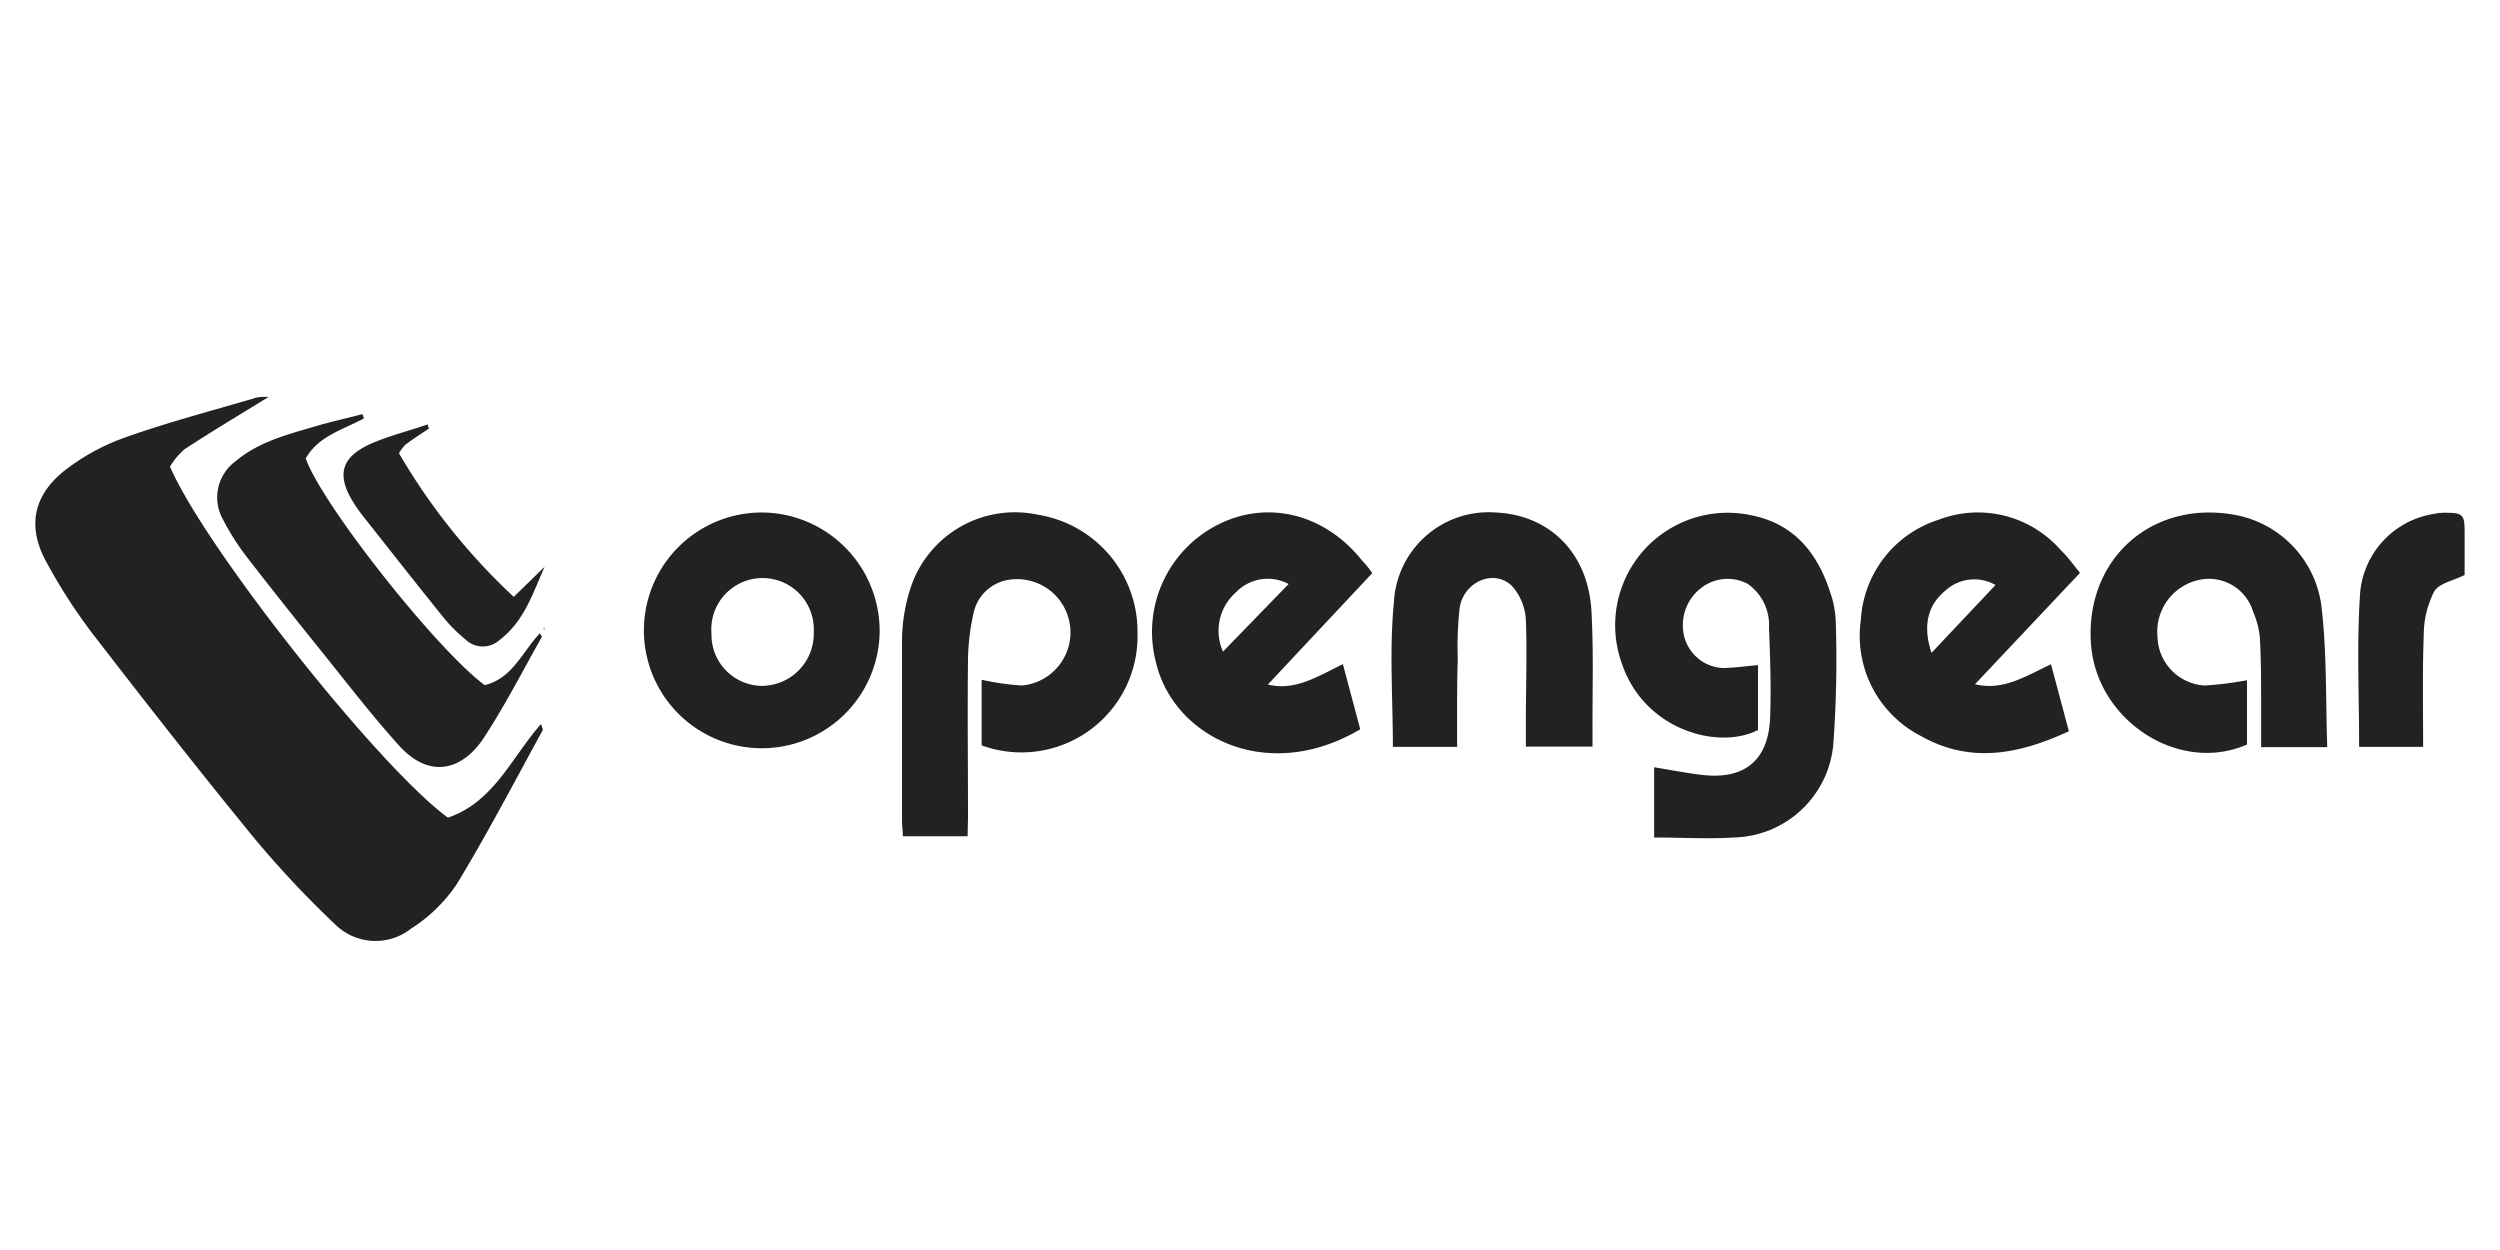
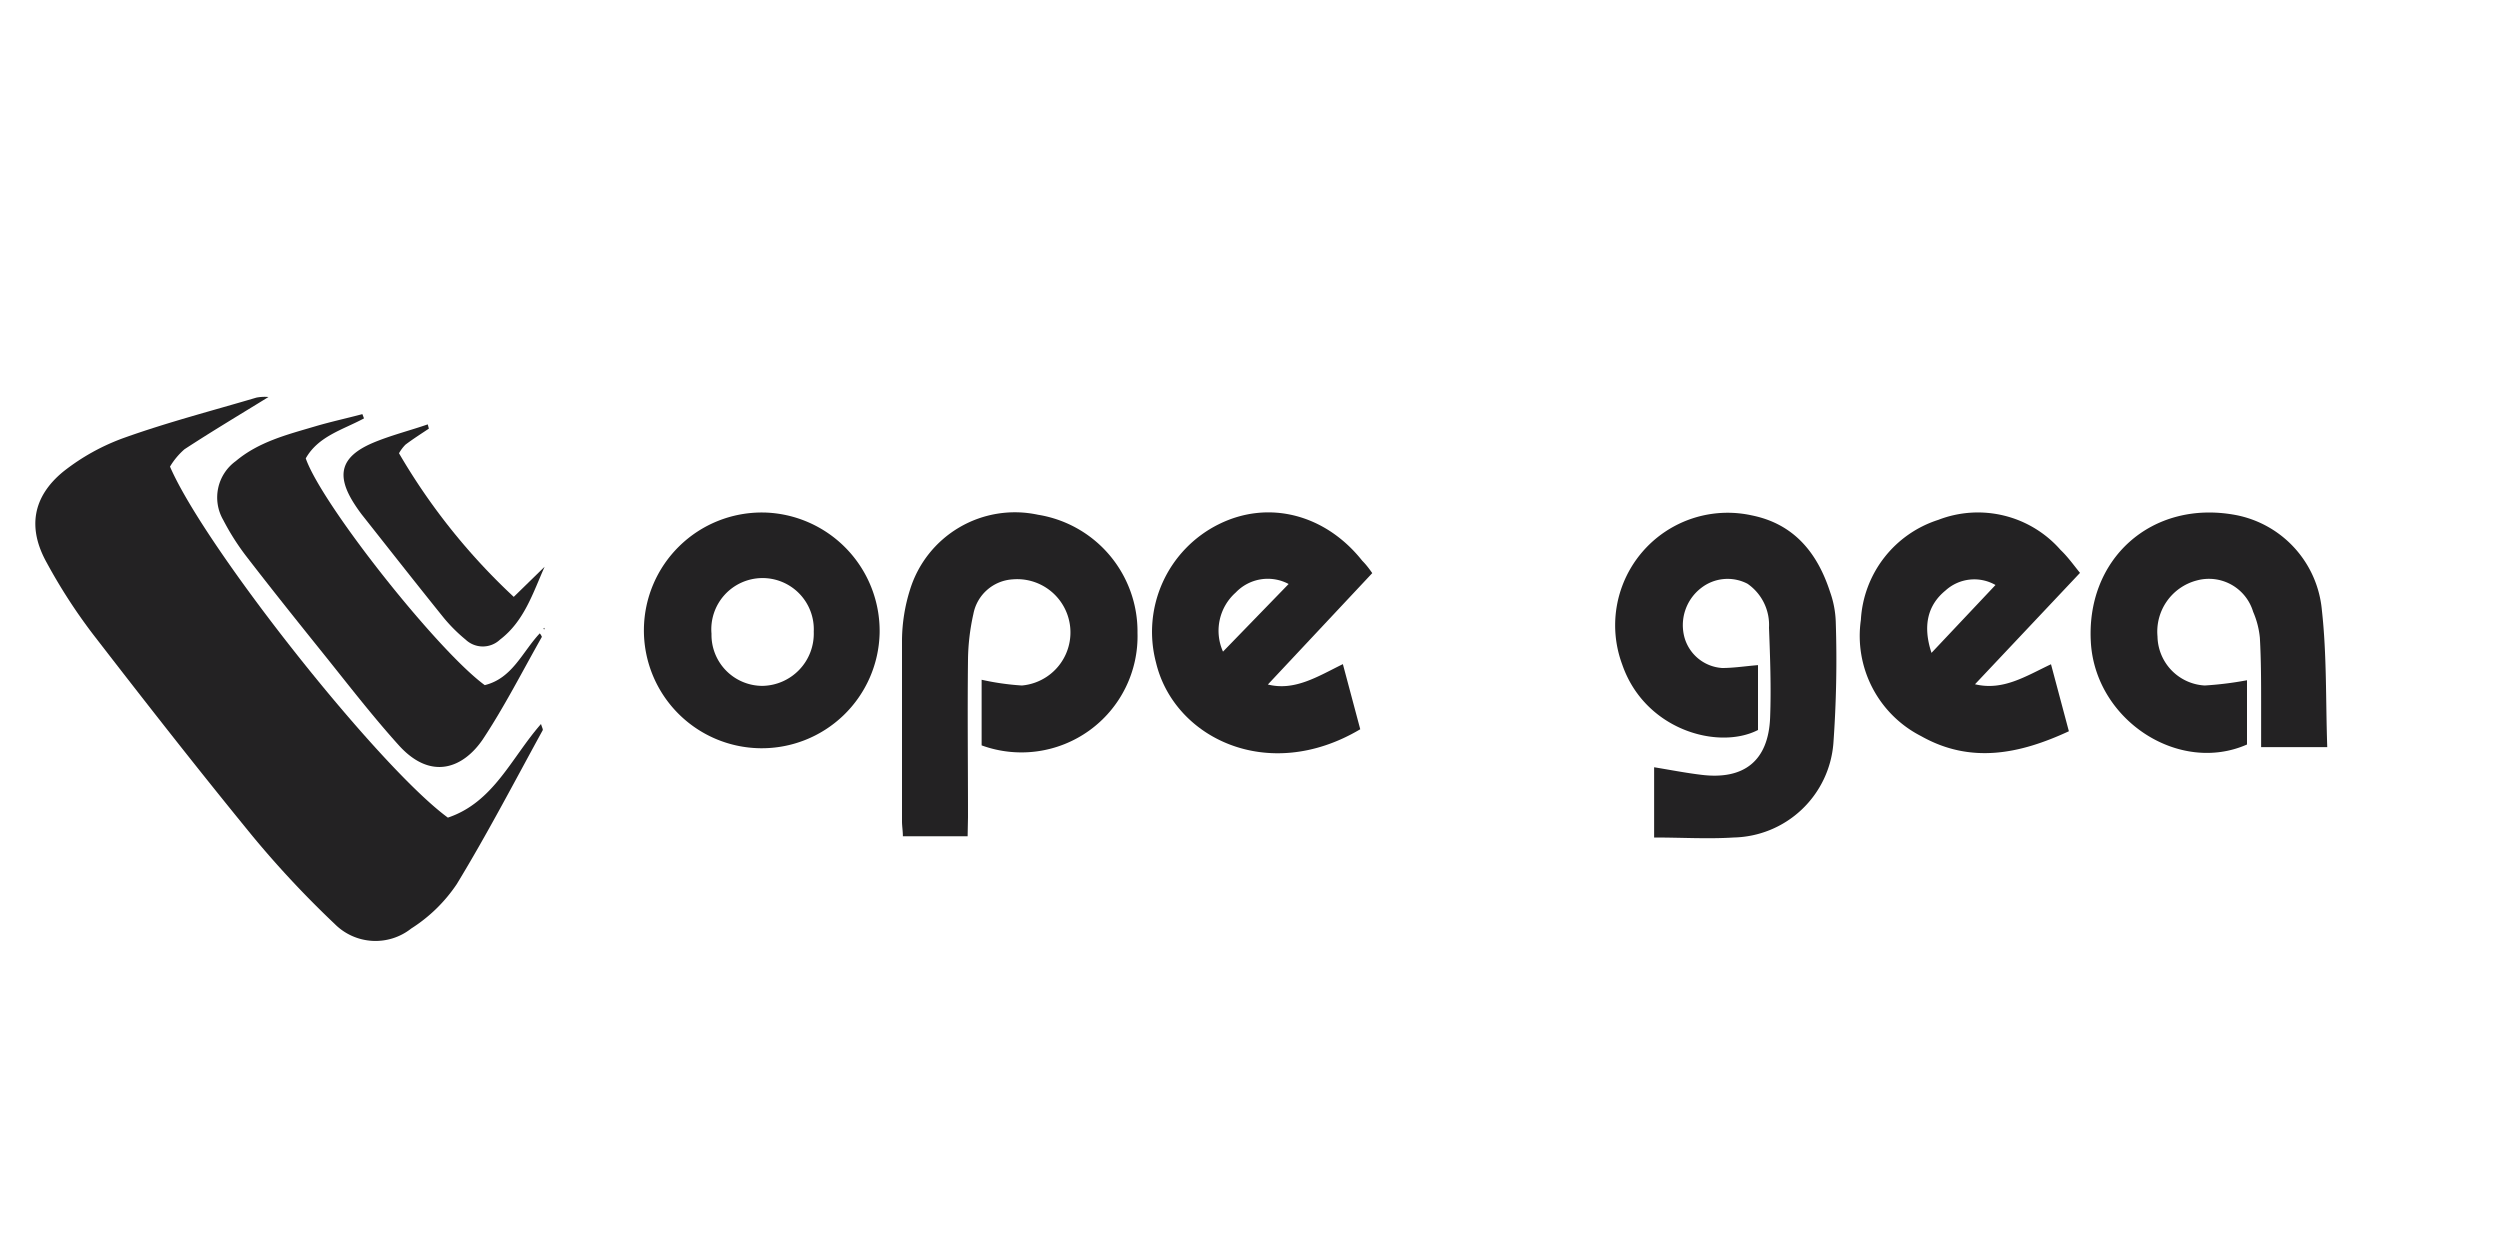
<svg xmlns="http://www.w3.org/2000/svg" id="Laag_1" data-name="Laag 1" viewBox="0 0 200 100">
  <defs>
    <style>.cls-1{fill:#232223}</style>
  </defs>
  <path class="cls-1" d="M43.47 50.31h.08v-.09z" />
  <path class="cls-1" d="M21.48 31.76c-2.32 1.43-4.55 2.76-6.72 4.18a5.72 5.72.0 0 0-1.16 1.39c2.81 6.51 16.66 24 22.23 28.08 3.66-1.23 5.07-4.78 7.45-7.49.08.27.18.44.13.51-2.26 4.12-4.43 8.29-6.87 12.3a12.33 12.33.0 0 1-3.64 3.55 4.6 4.6.0 0 1-6.12-.36 79.34 79.34.0 0 1-6.55-7c-4.35-5.32-8.59-10.74-12.79-16.18A44.1 44.1.0 0 1 3.73 45c-1.54-2.77-1.12-5.26 1.33-7.27A17.25 17.25.0 0 1 10 35c3.45-1.23 7-2.15 10.51-3.19A3.49 3.49.0 0 1 21.48 31.76z" />
  <path class="cls-1" d="M132.33 67V61.38c1.28.21 2.51.45 3.74.6 3.46.44 5.41-1.12 5.54-4.59.09-2.39.0-4.79-.09-7.18a4 4 0 0 0-1.72-3.51 3.44 3.44.0 0 0-3.71.34 3.75 3.75.0 0 0-1.32 4 3.36 3.36.0 0 0 3 2.4c.93.0 1.87-.15 2.87-.23V58.4c-3.18 1.63-9.07.0-10.87-5.26a9 9 0 0 1 10.37-11.91c3.38.68 5.25 3 6.26 6.11a7.85 7.85.0 0 1 .46 2.39 93.16 93.16.0 0 1-.19 9.75A8.18 8.18.0 0 1 138.69 67C136.63 67.13 134.55 67 132.33 67z" />
  <path class="cls-1" d="M77.41 66.9H72.23c0-.41-.07-.82-.07-1.19.0-4.85.0-9.69.0-14.53a13.81 13.81.0 0 1 .64-4 8.78 8.78.0 0 1 10.24-6A9.46 9.46.0 0 1 91 50.63a9.29 9.29.0 0 1-12.47 9V54.38a20.64 20.64.0 0 0 3.22.46A4.26 4.26.0 1 0 81 46.35a3.41 3.41.0 0 0-3.13 2.77 17.64 17.64.0 0 0-.43 3.62c-.05 4.21.0 8.42.0 12.63z" />
  <path class="cls-1" d="M29.12 33.47c-1.68.91-3.65 1.41-4.66 3.2C25.74 40.36 35 52.05 38.78 54.81c2.21-.54 3-2.65 4.4-4.14a.88.88.0 0 1 .17.28c-1.55 2.74-3 5.59-4.72 8.19-1.54 2.27-4.11 3.36-6.71.5-2.15-2.38-4.1-4.92-6.11-7.42s-4.13-5.15-6.14-7.76a19.41 19.41.0 0 1-1.81-2.86 3.59 3.59.0 0 1 1-4.71c1.83-1.54 4.08-2.11 6.28-2.76 1.27-.38 2.57-.66 3.85-1z" />
  <path class="cls-1" d="M186.18 59.77h-5.29V56.44c0-1.81.0-3.61-.1-5.41a6.85 6.85.0 0 0-.54-2.09 3.69 3.69.0 0 0-4.52-2.5 4.23 4.23.0 0 0-3.13 4.48 4 4 0 0 0 3.78 3.92 27.59 27.59.0 0 0 3.38-.42v5.14c-5.4 2.38-12-1.86-12.48-8-.5-6.83 4.86-11.61 11.57-10.36a8.53 8.53.0 0 1 6.9 7.61C186.15 52.41 186.05 56 186.18 59.77z" />
  <path class="cls-1" d="M70.37 50.64A9.43 9.43.0 1 1 61 41h.11A9.48 9.48.0 0 1 70.37 50.64zM61 54.87a4.18 4.18.0 0 0 4.1-4.33 4.1 4.1.0 1 0-8.18.16A4.08 4.08.0 0 0 61 54.87z" />
  <path class="cls-1" d="M166.4 45.83 158 54.74c2.24.54 4.05-.64 6.08-1.6l1.43 5.36c-3.93 1.82-7.85 2.63-11.82.39a9 9 0 0 1-4.82-9.3 8.93 8.93.0 0 1 6.19-8A8.79 8.79.0 0 1 164.85 44C165.44 44.56 165.94 45.27 166.4 45.83zm-11.88 6.4 5.12-5.43a3.42 3.42.0 0 0-4 .44C154.22 48.4 153.8 50.05 154.52 52.23z" />
  <path class="cls-1" d="M109.78 45.85l-8.35 8.91c2.15.54 4-.65 6-1.63l1.39 5.21C101.41 62.74 93.9 59 92.48 53a9.61 9.61.0 0 1 5-11.05c4-2 8.56-.8 11.5 2.91C109.31 45.19 109.58 45.56 109.78 45.85zM97.84 52.13l5.25-5.41a3.54 3.54.0 0 0-4.23.68A4.09 4.09.0 0 0 97.84 52.13z" />
-   <path class="cls-1" d="M116.57 59.75h-5.14c0-3.89-.29-7.75.08-11.53A7.59 7.59.0 0 1 119.66 41c4.35.2 7.42 3.28 7.66 7.94.17 3.15.07 6.32.08 9.49v1.3h-5.33V57.48c0-2.62.1-5.25.0-7.88a4.4 4.4.0 0 0-1.13-2.74c-1.45-1.38-3.86-.31-4.17 1.79a29 29 0 0 0-.15 4.06C116.55 55 116.57 57.32 116.57 59.75z" />
-   <path class="cls-1" d="M193.85 59.75h-5.12c0-4-.19-8 .06-12a7 7 0 0 1 5.94-6.64 3.72 3.72.0 0 1 .81-.09c1.56.0 1.63.13 1.63 1.71V46c-.92.46-2.07.67-2.44 1.33a7.64 7.64.0 0 0-.83 3.46C193.79 53.75 193.85 56.68 193.85 59.75z" />
  <path class="cls-1" d="M34.31 34.29c-.63.42-1.26.82-1.87 1.28a3.2 3.2.0 0 0-.52.69A50.18 50.18.0 0 0 41.1 47.75l2.47-2.41c-.94 2.1-1.63 4.35-3.57 5.83a2 2 0 0 1-2.75.0 12.78 12.78.0 0 1-1.73-1.72c-2.21-2.74-4.39-5.52-6.58-8.29-.22-.29-.43-.59-.62-.89-1.45-2.28-1.05-3.73 1.46-4.82 1.43-.61 3-1 4.44-1.5z" />
  <path class="cls-1" d="M43.47 50.31 43.55 50.27V50.36L43.47 50.31z" />
</svg>